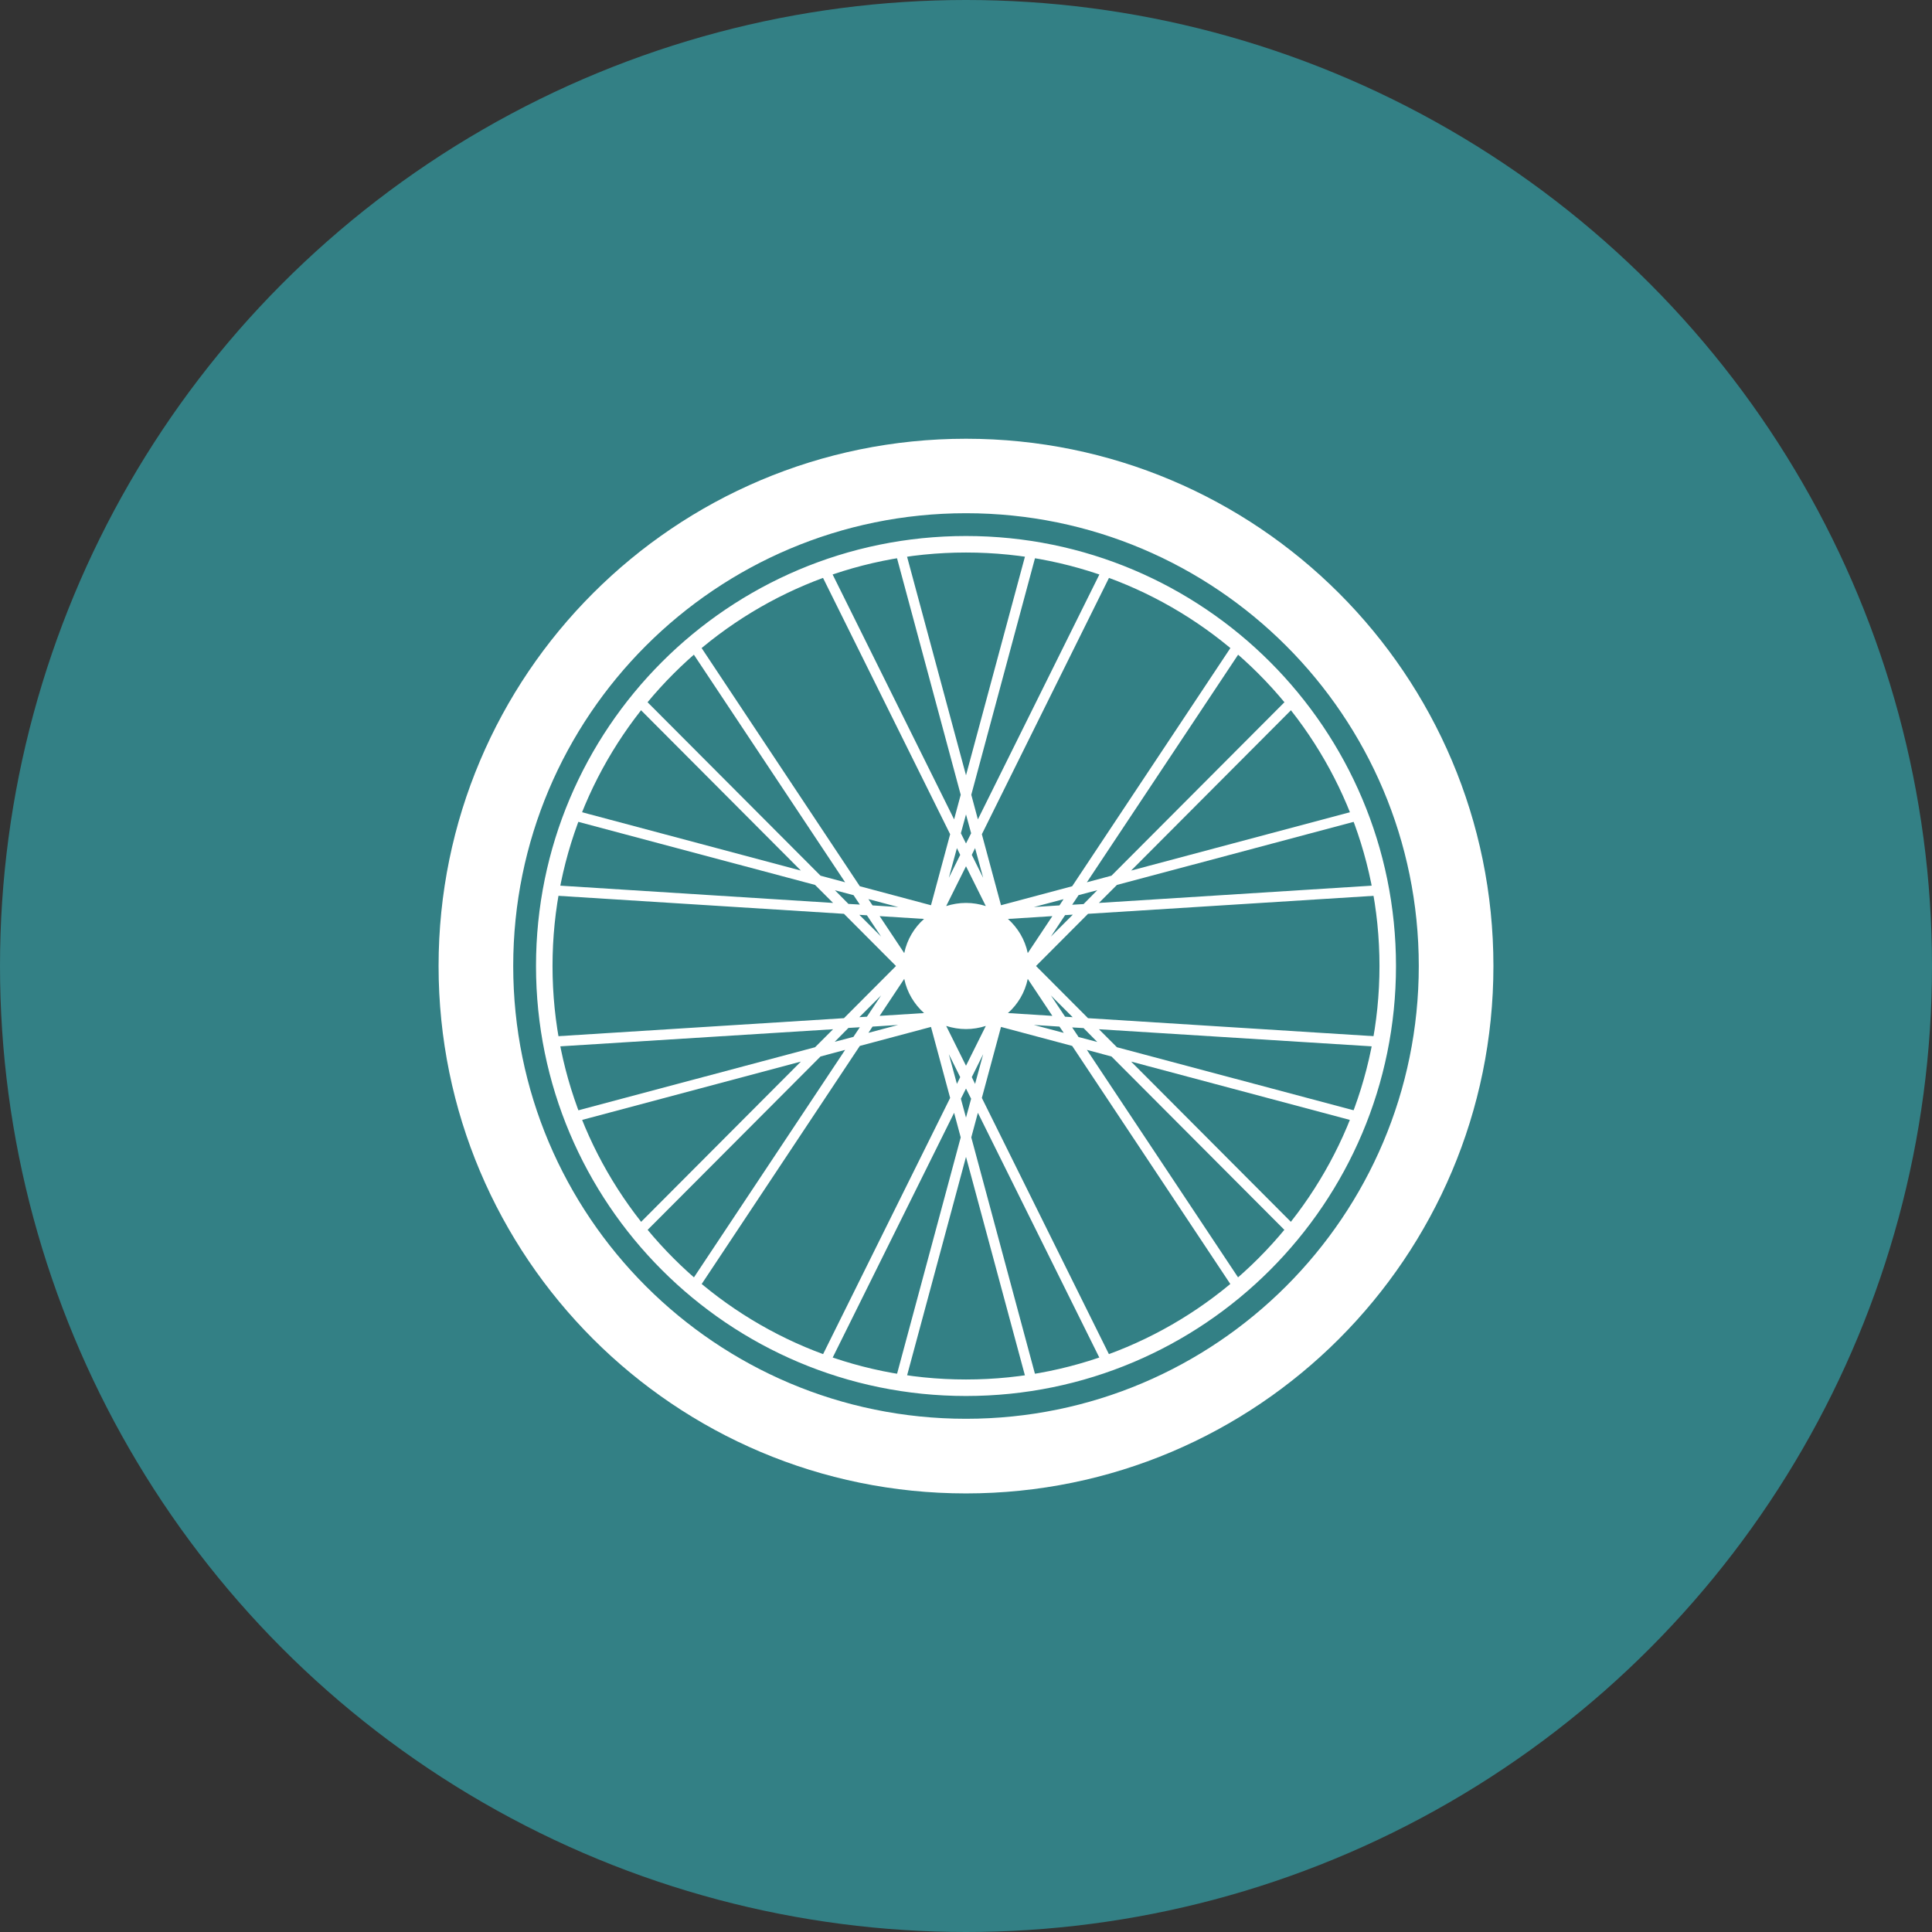
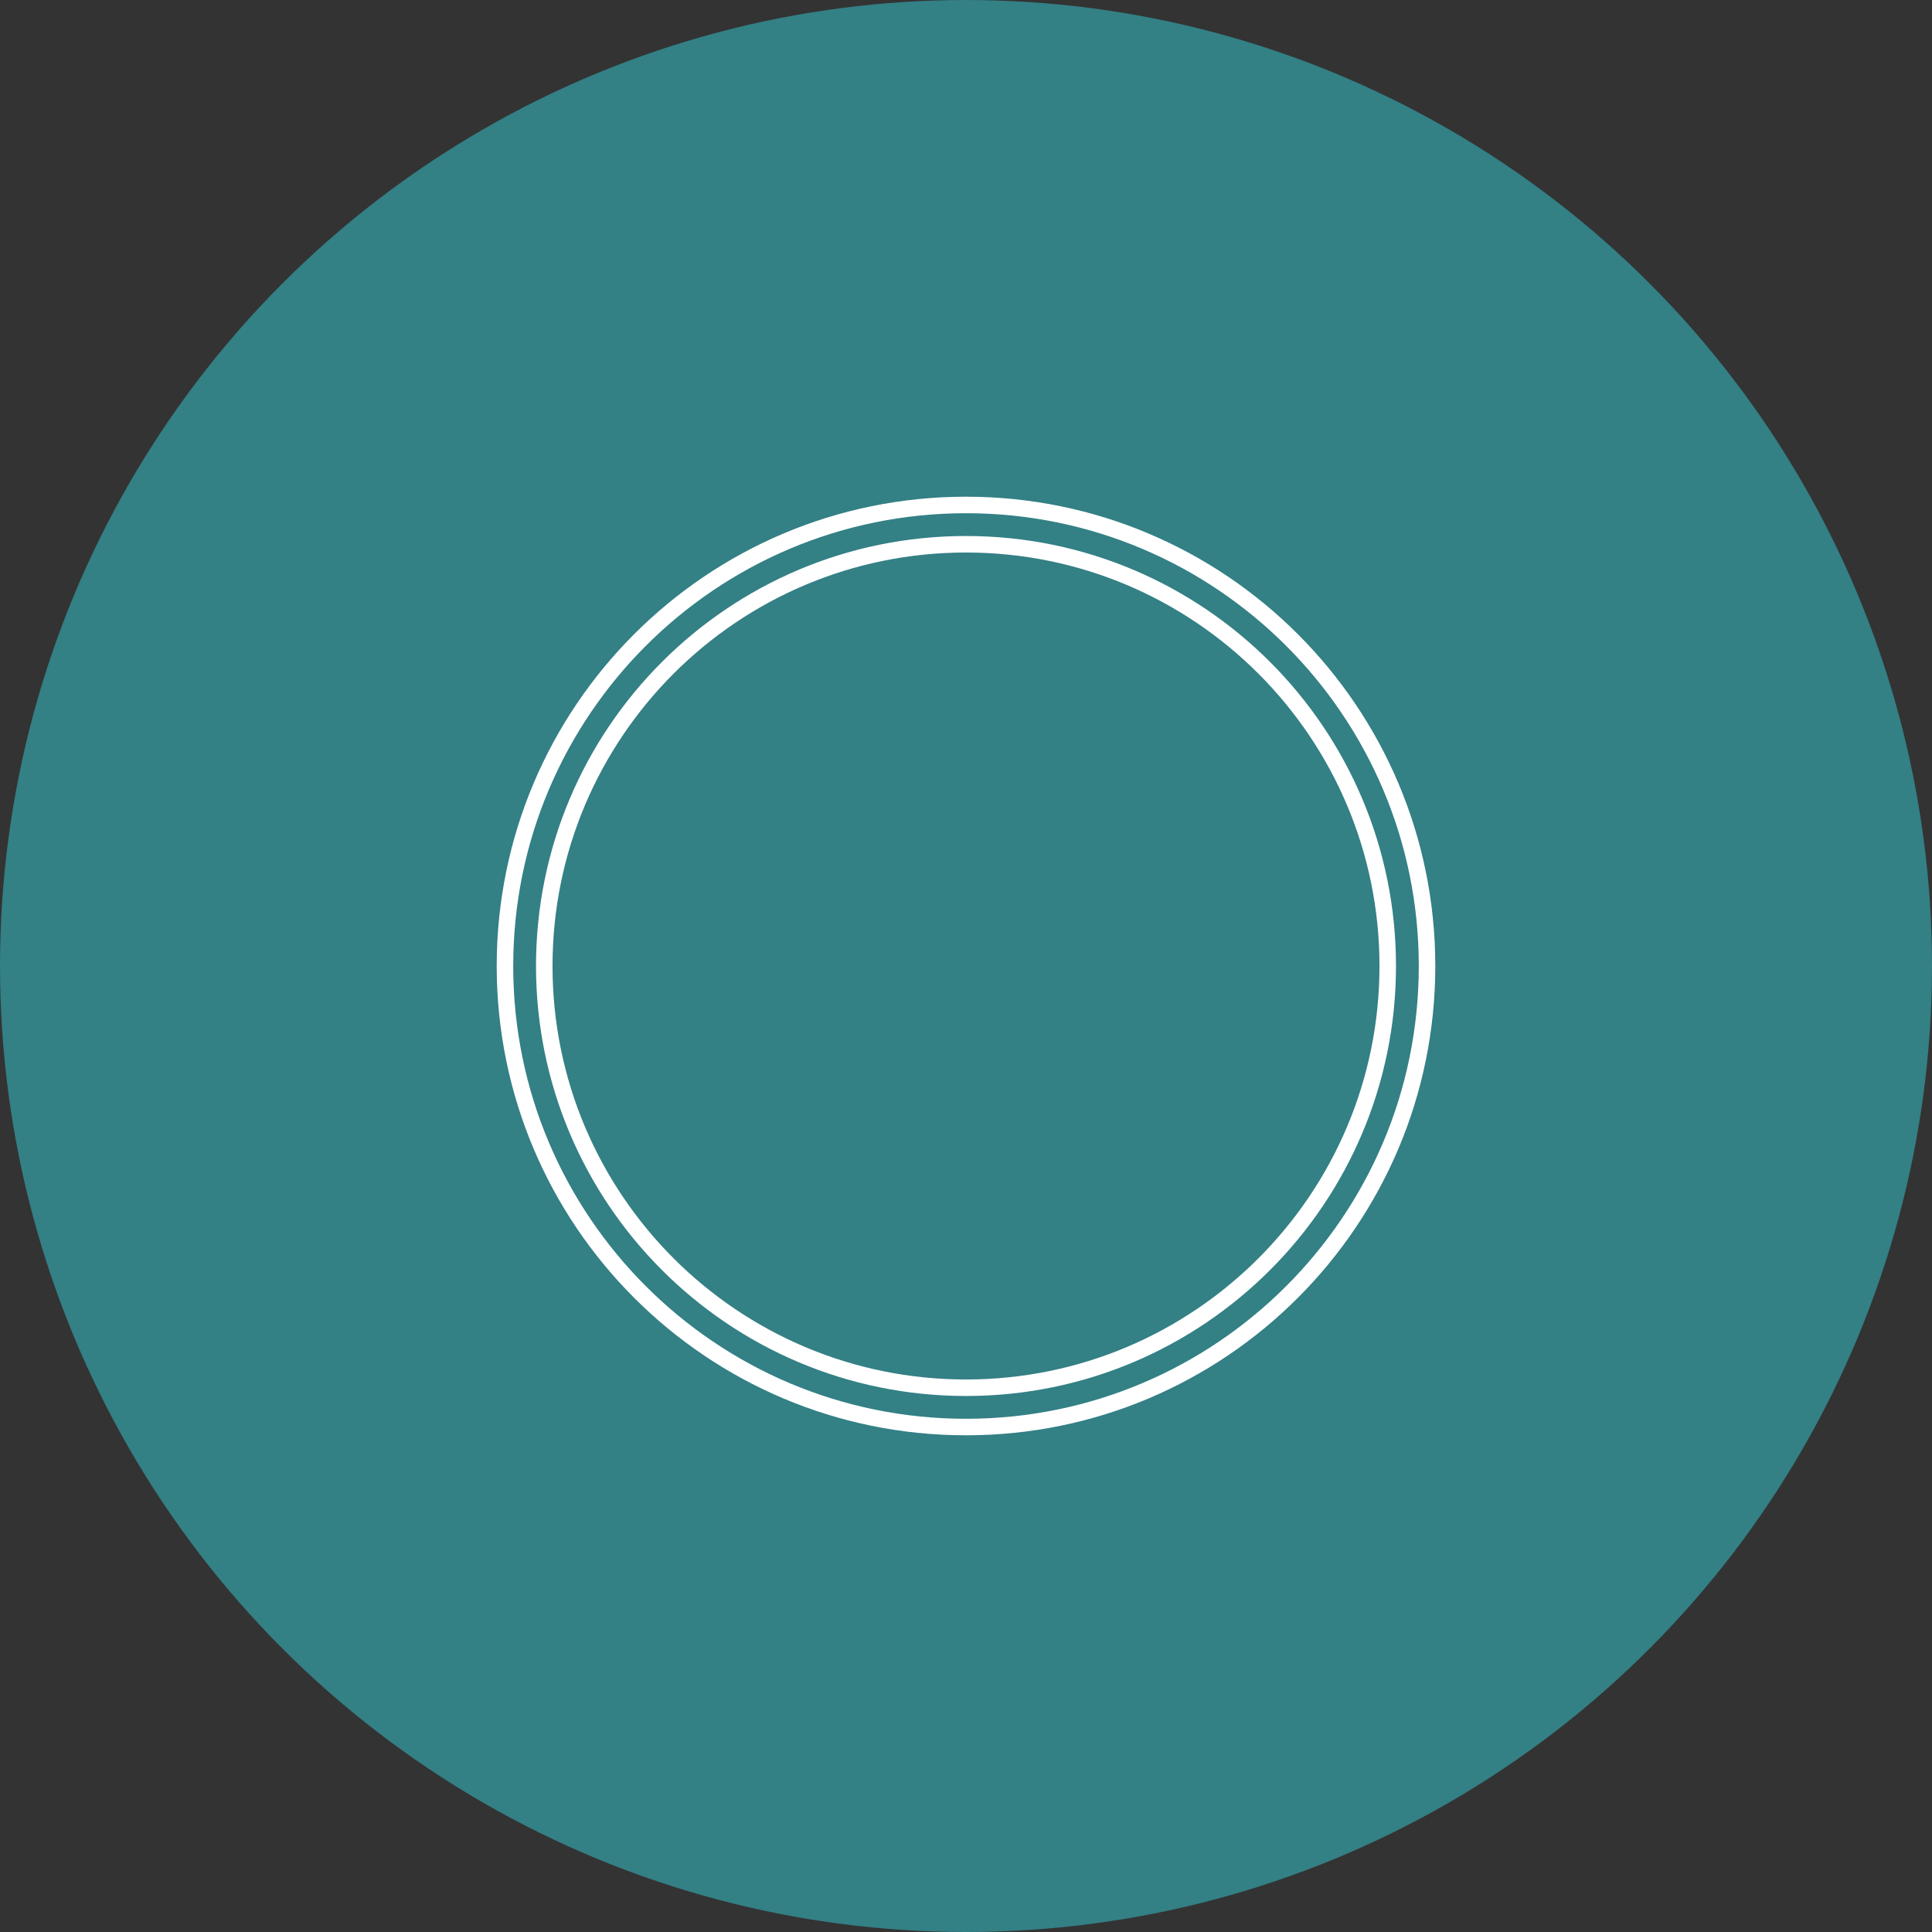
<svg xmlns="http://www.w3.org/2000/svg" id="Livello_1" data-name="Livello 1" viewBox="0 0 117 117">
  <rect x="0" y="0" width="117" height="117" fill="#333333" stroke="none" />
  <defs>
    <style>
      .cls-1 {
        stroke: #fff;
        stroke-miterlimit: 10;
      }

      .cls-1, .cls-2 {
        fill: #338085;
      }

      .cls-2, .cls-3 {
        stroke-width: 0px;
      }

      .cls-3 {
        fill: #fff;
      }
    </style>
  </defs>
  <circle id="Ellisse_3-2" data-name="Ellisse 3-2" class="cls-2" cx="58.5" cy="58.5" r="58.5" />
  <g>
    <g>
-       <path class="cls-3" d="M26.56,58.5c0,17.64,14.3,31.94,31.94,31.94s31.94-14.3,31.94-31.94-14.3-31.93-31.94-31.93-31.94,14.3-31.94,31.93ZM32.96,58.5c0-14.1,11.43-25.54,25.54-25.54s25.54,11.44,25.54,25.54-11.43,25.54-25.54,25.54-25.54-11.44-25.54-25.54Z" />
      <path class="cls-1" d="M30.58,58.5c0,15.42,12.5,27.92,27.92,27.92s27.92-12.5,27.92-27.92-12.5-27.92-27.92-27.92-27.92,12.5-27.92,27.92ZM32.96,58.5c0-14.1,11.43-25.54,25.54-25.54s25.54,11.44,25.54,25.54-11.43,25.54-25.54,25.54-25.54-11.44-25.54-25.54Z" />
    </g>
-     <path class="cls-3" d="M62.74,58.5l3.15-3.16,17.77-1.12-.04-.62-17.07,1.08,1.09-1.09,14.79-3.94-.16-.6-13.77,3.67,10.06-10.09-.44-.44-10.81,10.84-1.49.4,9.47-14.25-.51-.34-9.85,14.83-4.31,1.15-1.16-4.3,7.91-15.95-.55-.27-7.6,15.32-.4-1.49,3.98-14.78-.59-.16-3.71,13.76-3.71-13.76-.59.16,3.98,14.78-.4,1.49-7.6-15.32-.55.27,7.91,15.95-1.16,4.3-4.31-1.15-9.85-14.83-.51.34,9.47,14.25-1.49-.4-10.81-10.84-.44.44,10.06,10.09-13.77-3.67-.16.6,14.79,3.94,1.09,1.09-17.07-1.08-.04.62,17.77,1.12,3.15,3.16-3.15,3.16-17.77,1.12.04.62,17.07-1.07-1.09,1.09-14.79,3.94.16.6,13.77-3.67-10.06,10.09.44.44,10.81-10.84,1.49-.4-9.47,14.25.51.34,9.85-14.83,4.31-1.15,1.16,4.3-7.91,15.95.55.27,7.6-15.32.4,1.49-3.98,14.78.59.16,3.71-13.76,3.71,13.76.59-.16-3.98-14.78.4-1.49,7.6,15.32.55-.27-7.91-15.95,1.16-4.3,4.31,1.15,9.85,14.83.51-.34-9.47-14.25,1.49.4,10.81,10.84.44-.44-10.06-10.09,13.77,3.67.16-.6-14.79-3.94-1.09-1.09,17.07,1.07.04-.62-17.77-1.12-3.15-3.16ZM62.24,59.28l1.49,2.24-2.69-.17c.6-.53,1.03-1.25,1.2-2.07ZM62.24,57.72c-.17-.82-.6-1.53-1.2-2.07l2.69-.17-1.49,2.24ZM65.31,54.21l1.14-.3-.83.84-.69.04.38-.57ZM64.96,55.4l-1.32,1.32.86-1.3.46-.03ZM64.41,54.45l-.25.38-1.55.1,1.81-.48ZM59.05,51.36l.49,1.8-.69-1.39.2-.41ZM58.5,49.32l.31,1.14-.31.62-.31-.62.31-1.14ZM58.5,52.46l1.2,2.41c-.38-.12-.78-.19-1.2-.19s-.82.07-1.2.19l1.2-2.41ZM57.95,51.36l.2.41-.69,1.39.49-1.8ZM54.39,54.93l-1.55-.1-.25-.38,1.81.48ZM50.55,53.91l1.14.3.38.57-.69-.04-.83-.84ZM52.04,55.4l.46.03.86,1.29-1.32-1.32ZM53.27,55.48l2.69.17c-.6.53-1.03,1.25-1.2,2.07l-1.49-2.24ZM54.76,59.28c.17.82.6,1.53,1.2,2.07l-2.69.17,1.49-2.24ZM51.69,62.79l-1.14.3.83-.84.69-.04-.38.57ZM52.04,61.6l1.32-1.32-.86,1.29-.46.03ZM52.59,62.55l.25-.38,1.55-.1-1.81.48ZM57.95,65.64l-.49-1.8.69,1.39-.2.41ZM58.5,67.68l-.31-1.14.31-.62.31.62-.31,1.14ZM58.5,64.54l-1.2-2.41c.38.12.78.19,1.2.19s.82-.07,1.2-.19l-1.2,2.41ZM59.05,65.64l-.2-.41.69-1.39-.49,1.8ZM62.61,62.07l1.55.1.26.38-1.81-.48ZM64.5,61.57l-.86-1.29,1.32,1.32-.46-.03ZM65.31,62.79l-.38-.57.69.04.83.84-1.14-.3Z" />
  </g>
</svg>